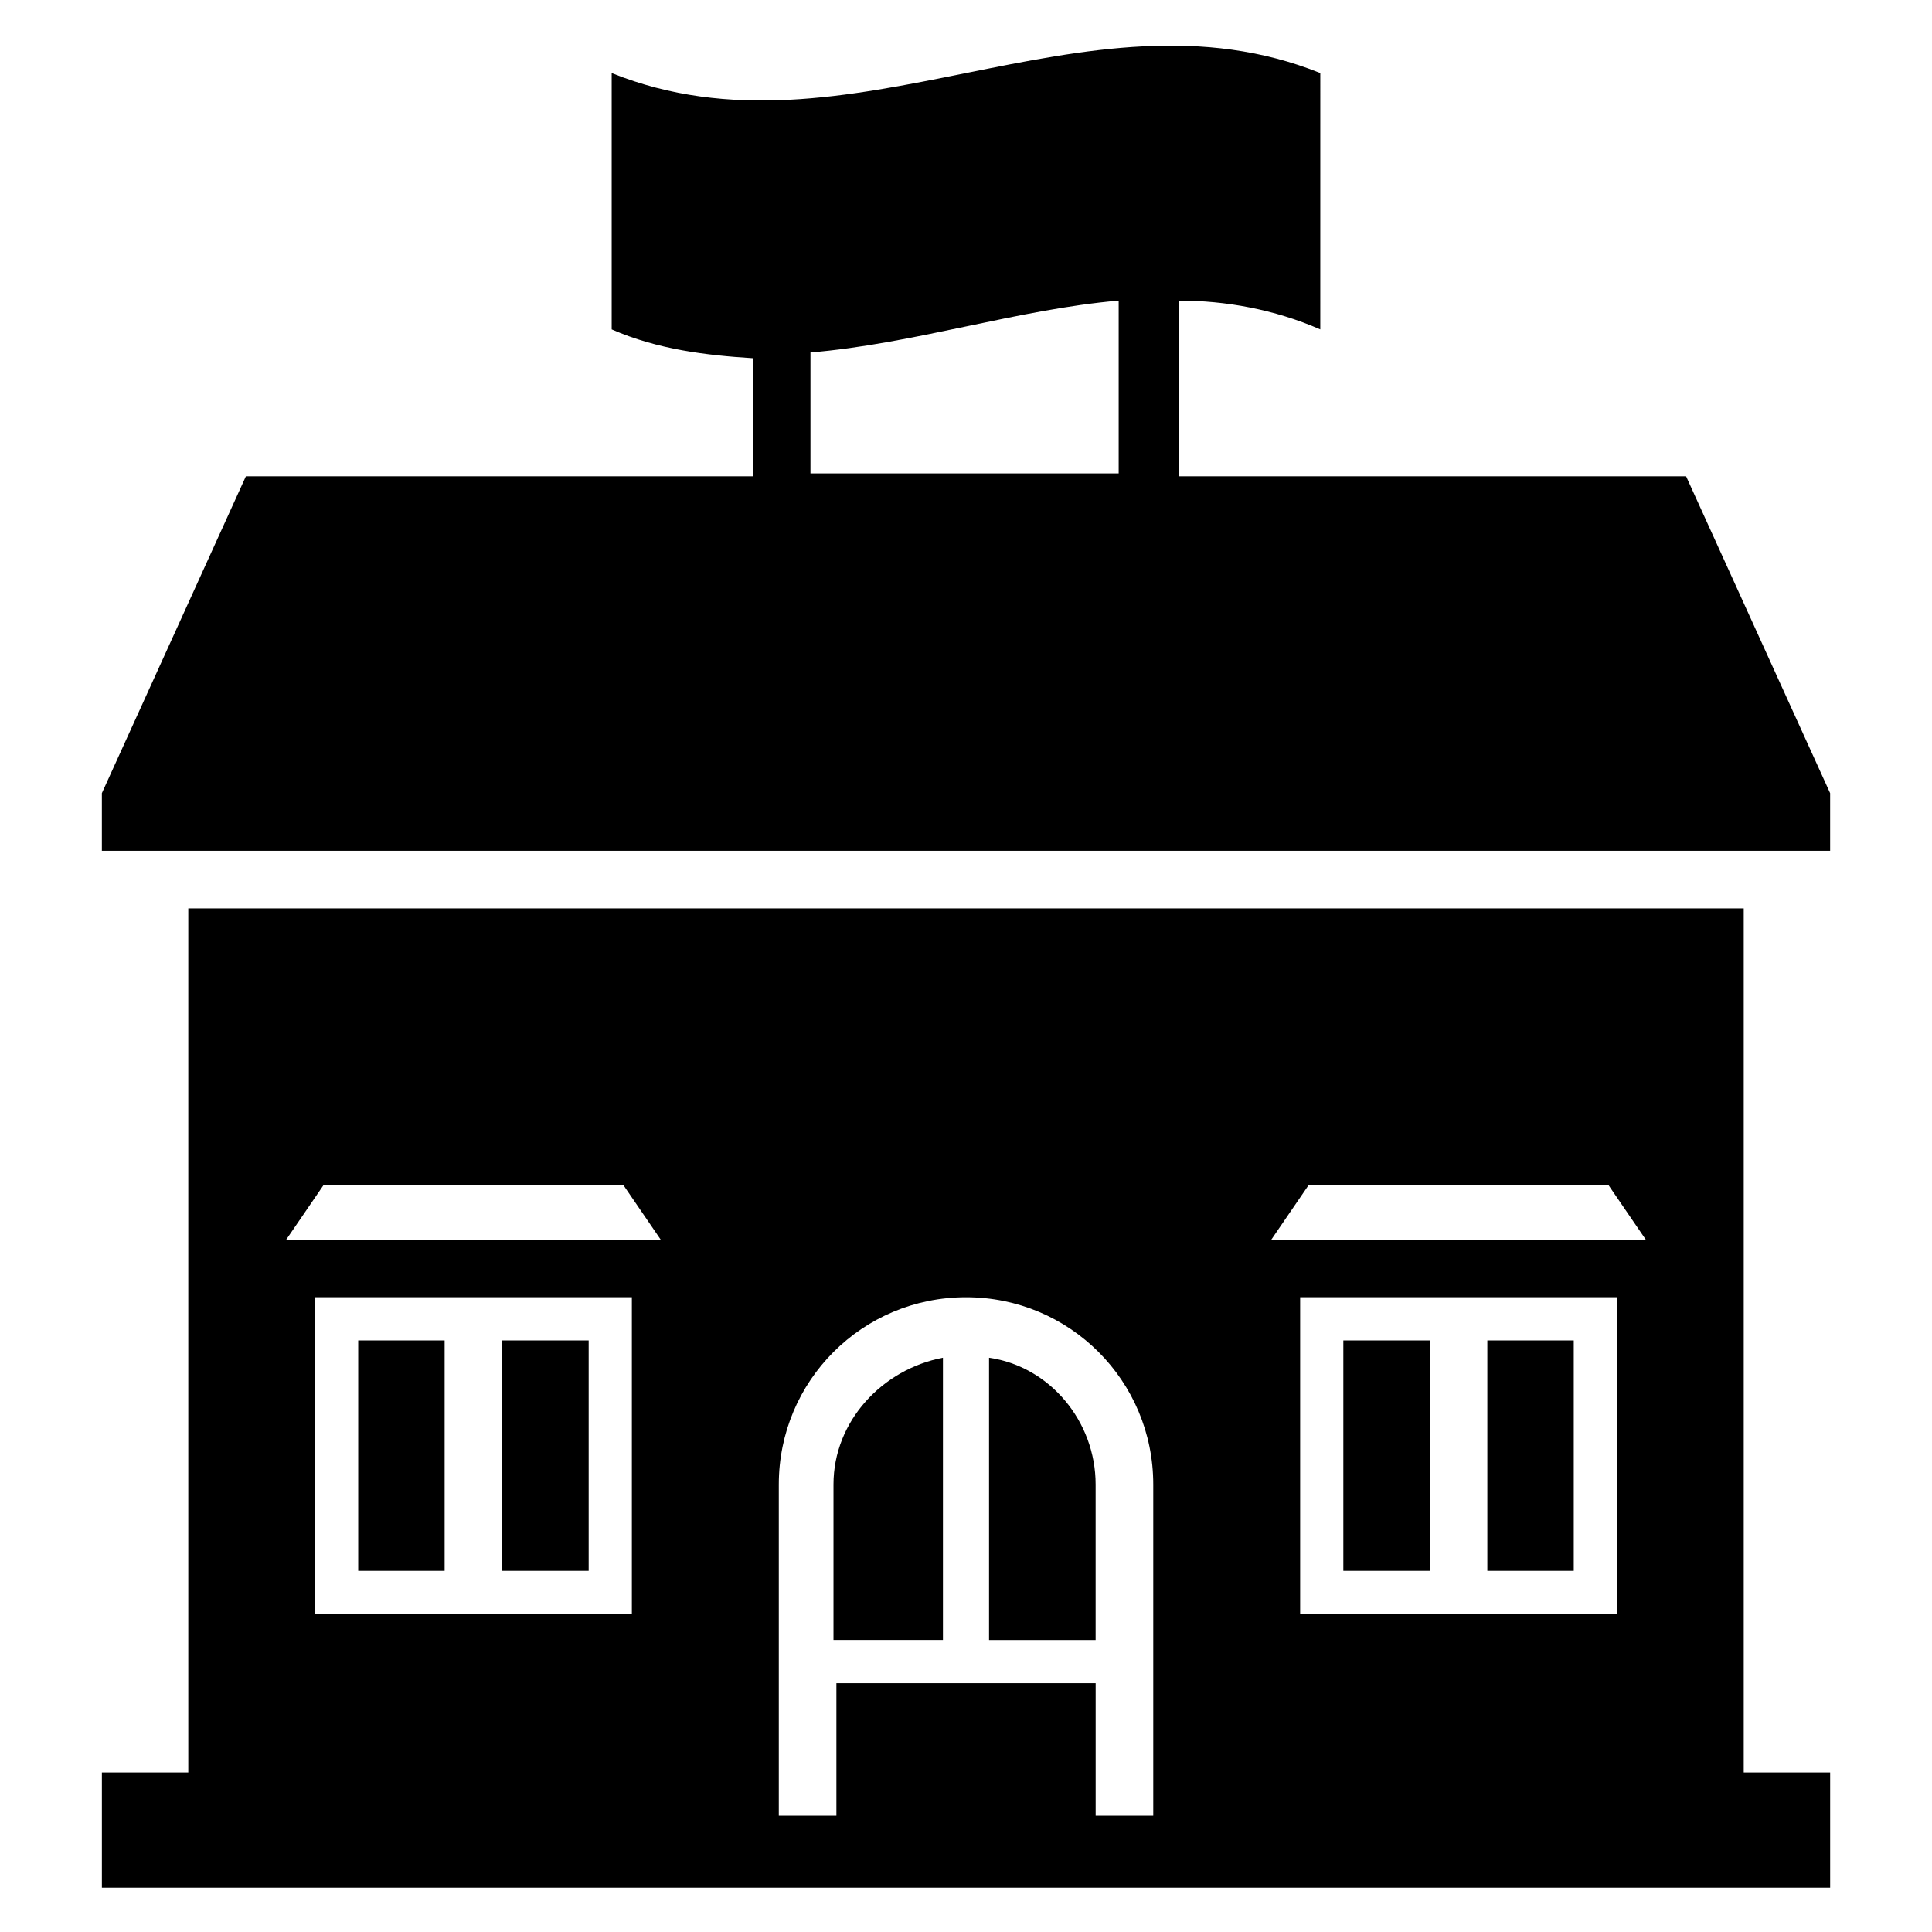
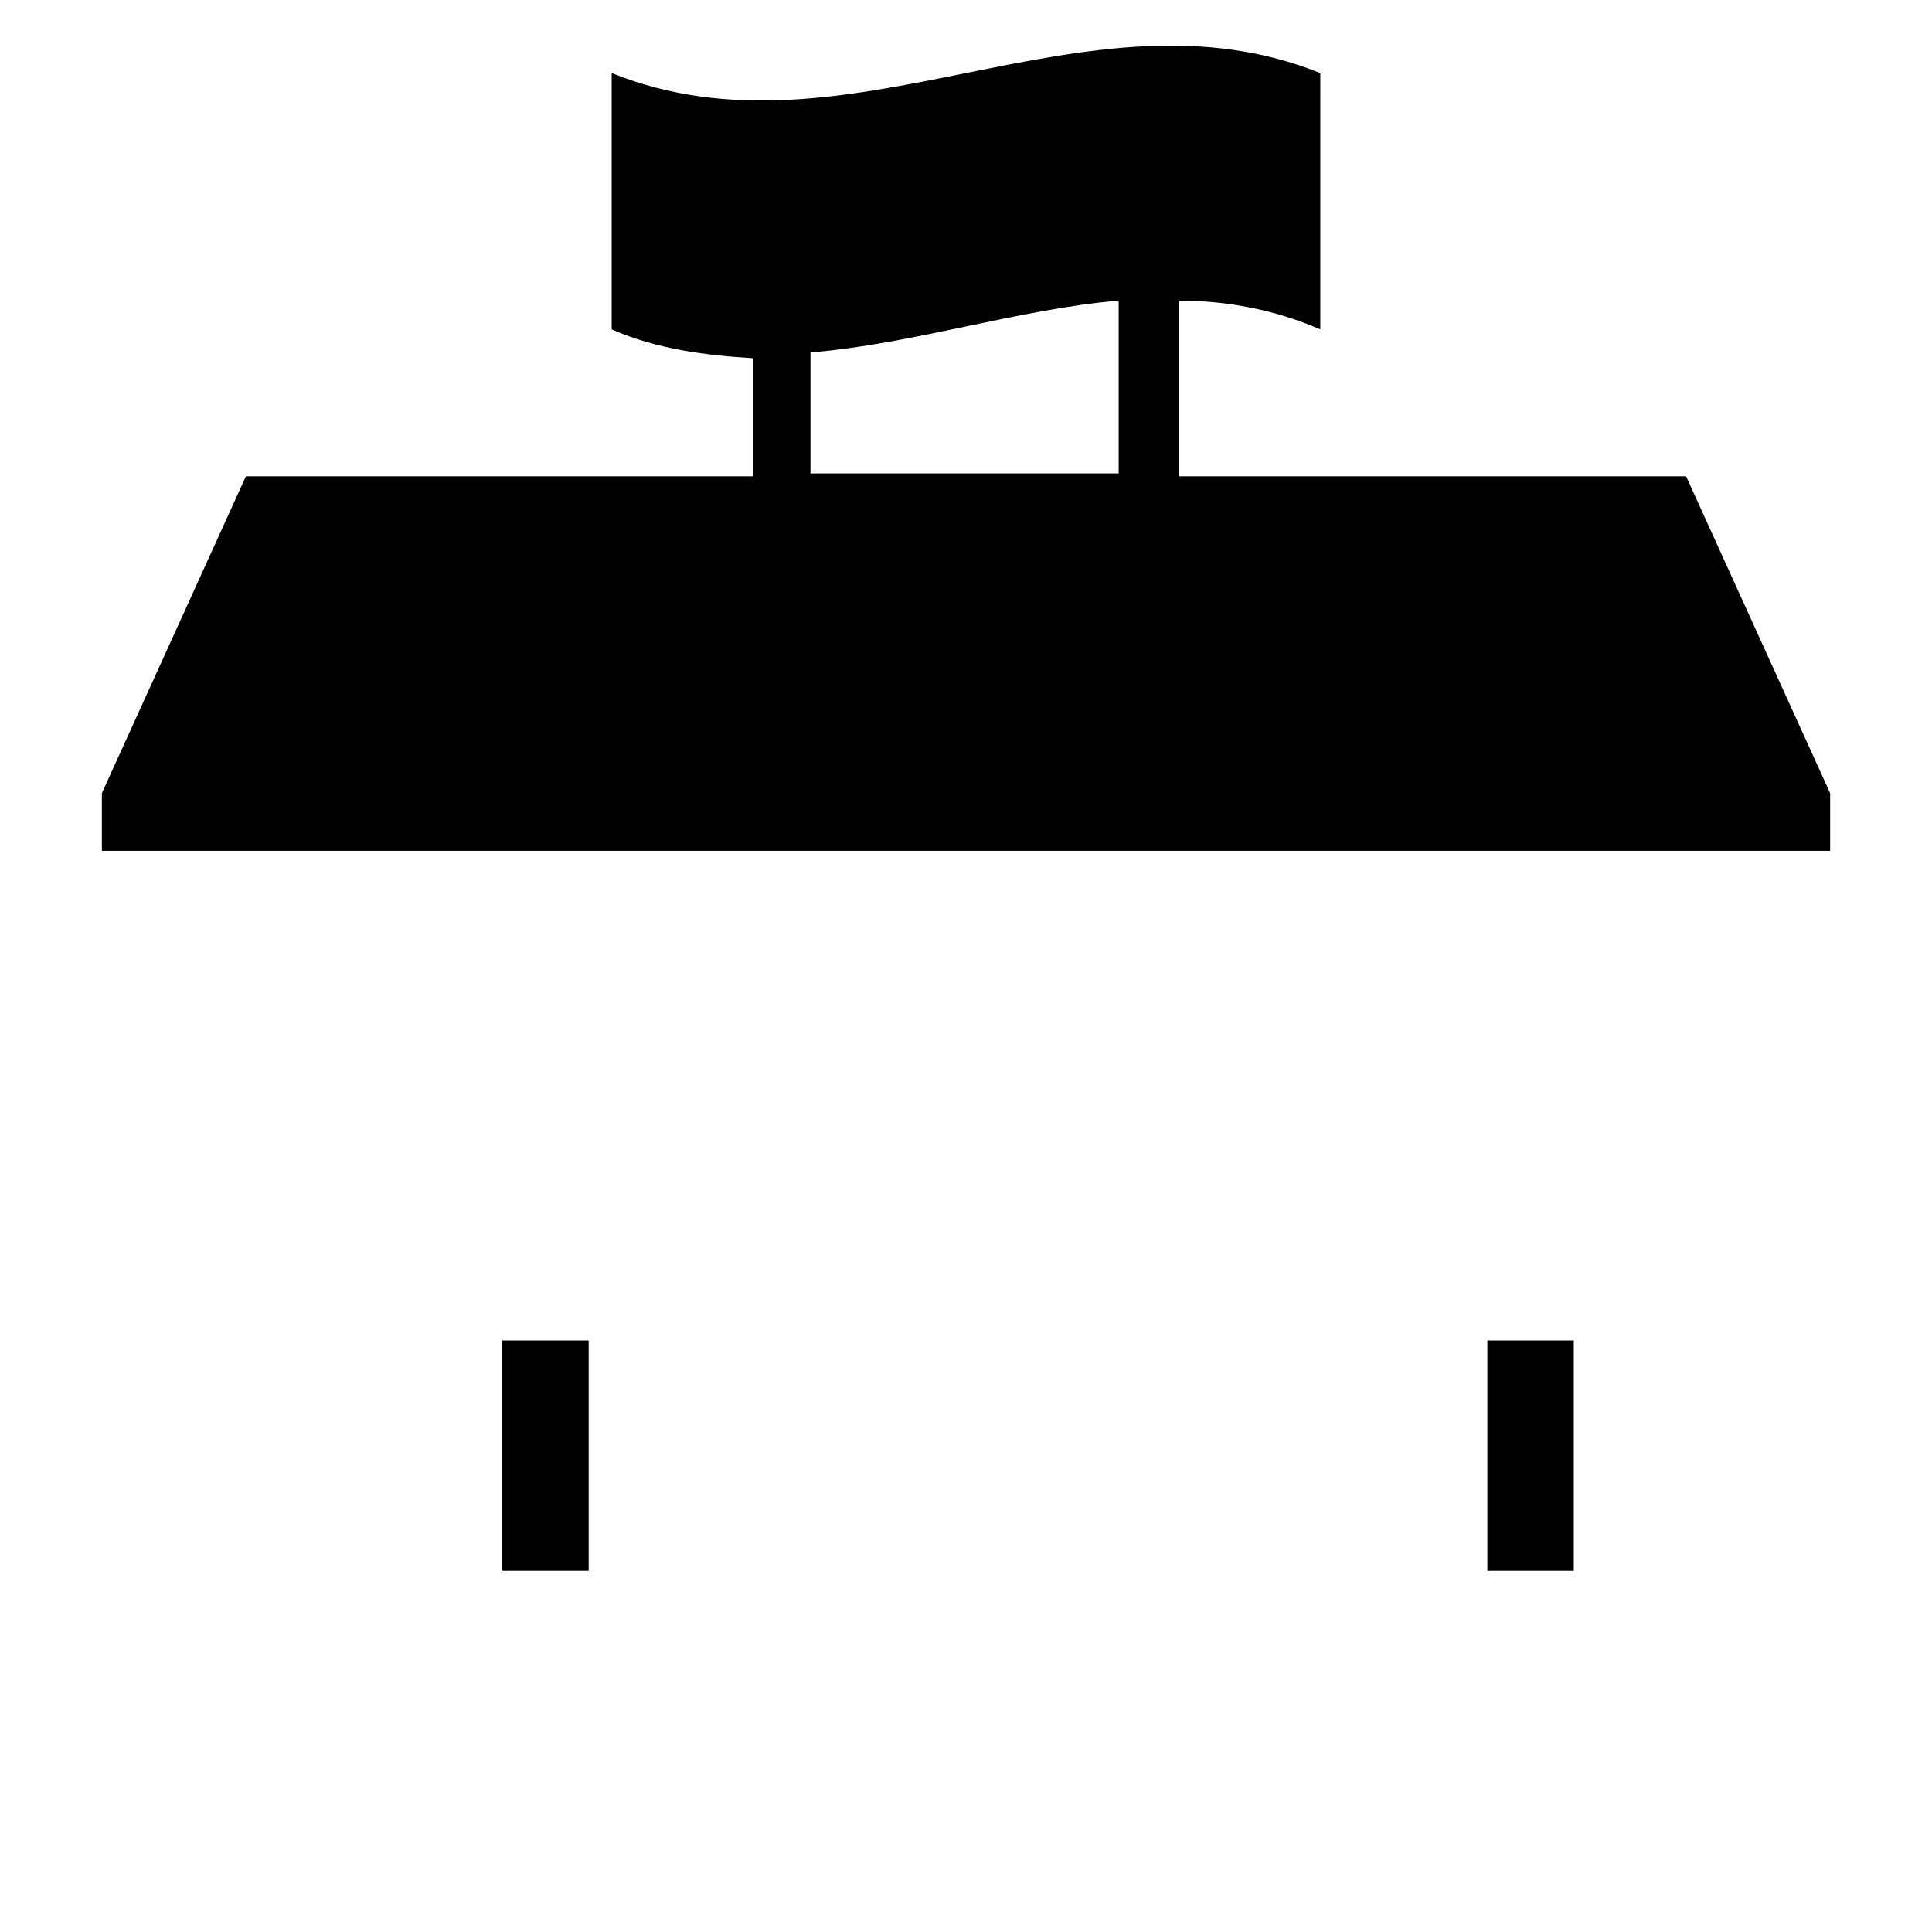
<svg xmlns="http://www.w3.org/2000/svg" fill="#000000" width="800px" height="800px" version="1.1" viewBox="144 144 512 512">
  <g>
    <path d="m209.16 270.23-38.164 83.969v15.266h458.01v-15.266l-38.168-83.969h-134.35v-46.566c12.215 0 25.191 2.289 37.402 7.633l0.004-67.938c-62.594-25.191-125.19 25.191-187.79 0v67.938c12.215 5.344 25.191 6.871 37.402 7.633l0.004 31.301zm149.62-32.824c27.48-2.289 54.961-11.449 81.68-13.742v45.801h-81.68z" />
-     <path d="m434.35 537.4c0-16.793-12.215-31.297-28.242-33.586v74.809h28.242z" />
-     <path d="m393.89 503.81c-16.031 3.055-29.008 16.793-29.008 33.586v41.223h29.008z" />
-     <path d="m171 644.27h458.01v-30.535h-22.902v-229h-412.21v229h-22.898zm140.45-72.52h-83.969v-83.969h83.969zm261.07 0h-83.969v-83.969h83.969zm-81.68-113.74h79.387l9.922 14.504h-99.234zm-140.45 79.391c0-27.48 22.137-49.617 49.617-49.617s49.617 22.137 49.617 49.617v87.785h-15.266v-35.113h-68.703v35.113h-15.266zm-120.61-79.391h79.387l9.922 14.504h-99.234z" />
-     <path d="m500 499.23h22.902v61.066h-22.902z" />
    <path d="m538.16 499.23h22.902v61.066h-22.902z" />
-     <path d="m238.93 499.23h22.902v61.066h-22.902z" />
    <path d="m277.1 499.23h22.902v61.066h-22.902z" />
  </g>
</svg>